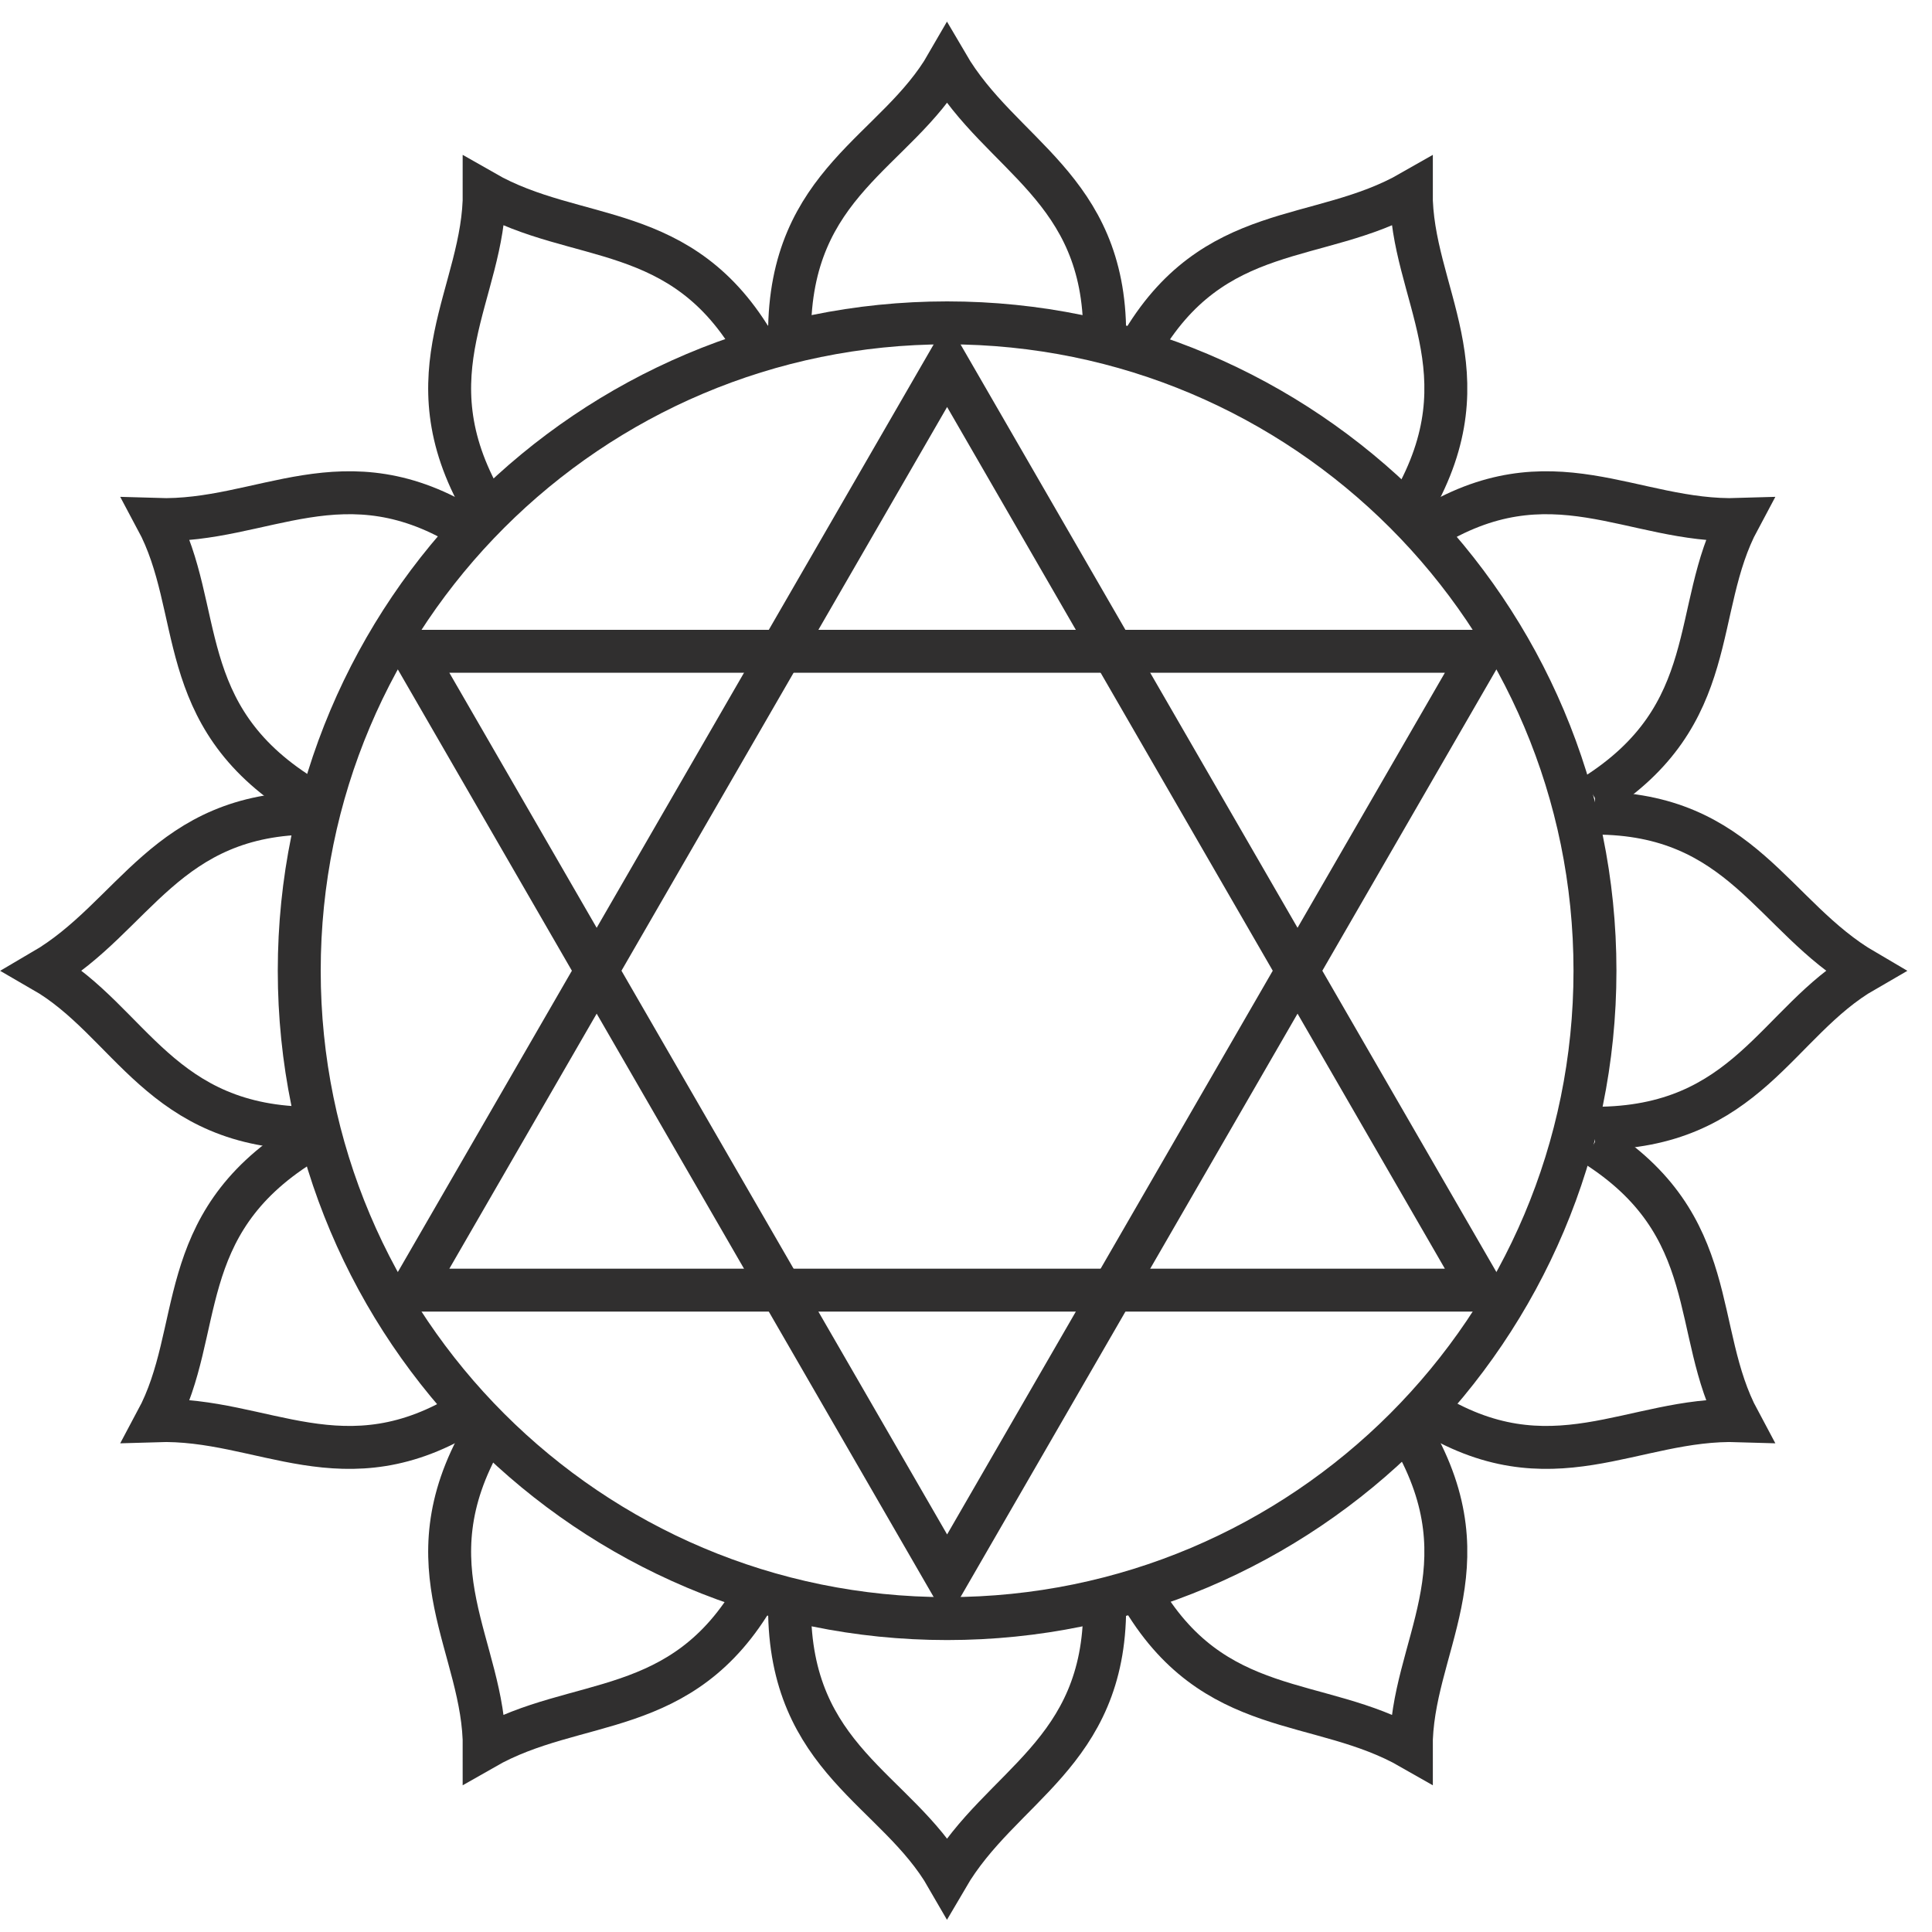
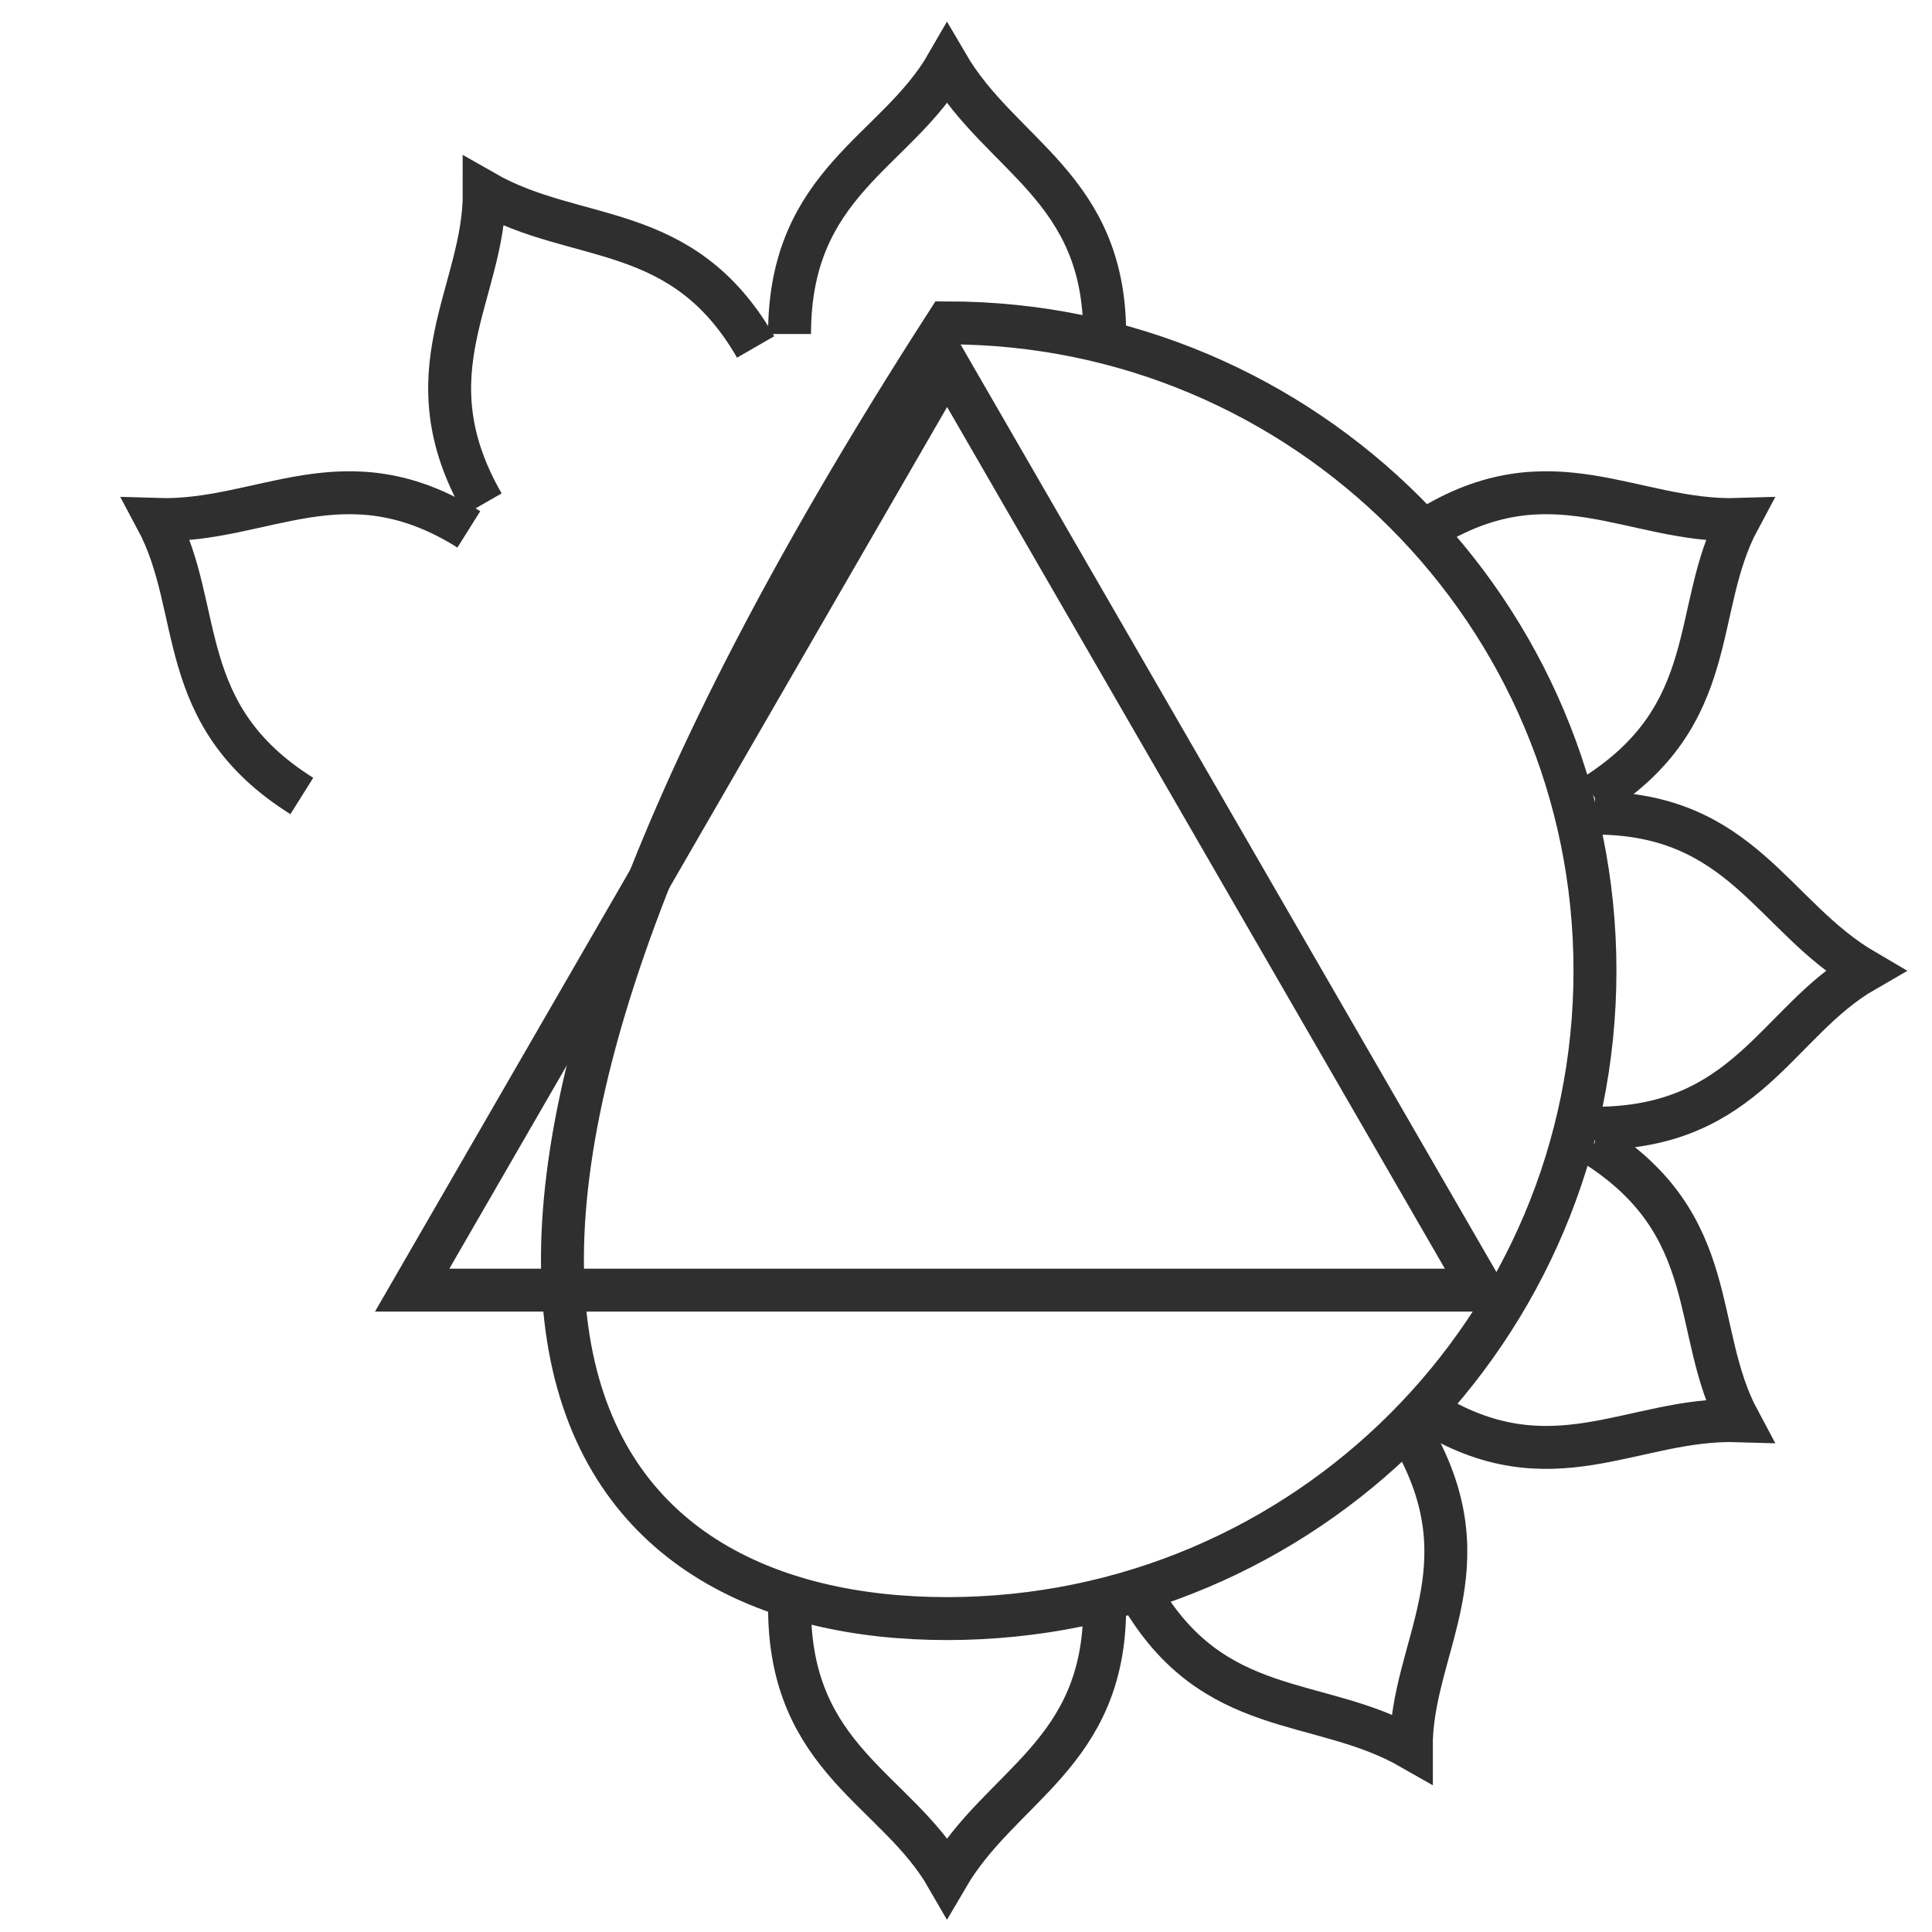
<svg xmlns="http://www.w3.org/2000/svg" width="45" height="45" viewBox="0 0 45 45" fill="none">
  <path d="M18.39 7.78C18.39 4.23 20.88 3.55 22.06 1.5C23.31 3.64 25.73 4.36 25.73 7.78" stroke="#302F2F" stroke-miterlimit="10" />
  <path d="M18.39 37.44C18.39 40.989 20.88 41.669 22.06 43.719C23.31 41.58 25.73 40.859 25.73 37.44" stroke="#302F2F" stroke-miterlimit="10" />
-   <path d="M7.28 26.279C3.73 26.279 3.05 23.789 1 22.609C3.14 21.359 3.86 18.939 7.28 18.939" stroke="#302F2F" stroke-miterlimit="10" />
  <path d="M37.15 26.279C40.7 26.279 41.38 23.789 43.43 22.609C41.29 21.359 40.57 18.939 37.15 18.939" stroke="#302F2F" stroke-miterlimit="10" />
  <path d="M7.03 18.54C4.02 16.65 4.77 14.19 3.65 12.1C6.13 12.18 8.02 10.51 10.92 12.33" stroke="#302F2F" stroke-miterlimit="10" />
  <path d="M11.25 11.741C9.48 8.661 11.29 6.831 11.28 4.471C13.43 5.701 15.89 5.111 17.6 8.081" stroke="#302F2F" stroke-miterlimit="10" />
  <path d="M37.12 18.54C40.13 16.65 39.38 14.19 40.501 12.1C38.02 12.18 36.13 10.51 33.23 12.33" stroke="#302F2F" stroke-miterlimit="10" />
-   <path d="M32.9 11.741C34.67 8.661 32.86 6.831 32.87 4.471C30.72 5.701 28.26 5.111 26.55 8.081" stroke="#302F2F" stroke-miterlimit="10" />
-   <path d="M7.03 26.65C4.02 28.54 4.77 31 3.65 33.09C6.13 33.01 8.02 34.68 10.92 32.86" stroke="#302F2F" stroke-miterlimit="10" />
-   <path d="M11.25 33.449C9.48 36.529 11.29 38.359 11.28 40.719C13.43 39.489 15.89 40.079 17.6 37.109" stroke="#302F2F" stroke-miterlimit="10" />
  <path d="M37.12 26.65C40.13 28.54 39.38 31 40.501 33.09C38.02 33.01 36.13 34.68 33.23 32.86" stroke="#302F2F" stroke-miterlimit="10" />
  <path d="M32.9 33.449C34.67 36.529 32.86 38.359 32.87 40.719C30.72 39.489 28.26 40.079 26.55 37.109" stroke="#302F2F" stroke-miterlimit="10" />
-   <path d="M22.06 36.74L34.52 15.17H9.6L22.06 36.74Z" stroke="#302F2F" stroke-miterlimit="10" />
  <path d="M22.06 8.48L34.52 30.05H9.6L22.06 8.48Z" stroke="#302F2F" stroke-miterlimit="10" />
-   <path d="M22.06 37.7C30.394 37.7 37.15 30.944 37.15 22.61C37.15 14.276 30.394 7.52 22.06 7.52C13.726 7.52 6.97 14.276 6.97 22.61C6.97 30.944 13.726 37.7 22.06 37.7Z" stroke="#302F2F" stroke-miterlimit="10" />
+   <path d="M22.06 37.7C30.394 37.7 37.15 30.944 37.15 22.61C37.15 14.276 30.394 7.52 22.06 7.52C6.97 30.944 13.726 37.7 22.06 37.7Z" stroke="#302F2F" stroke-miterlimit="10" />
</svg>